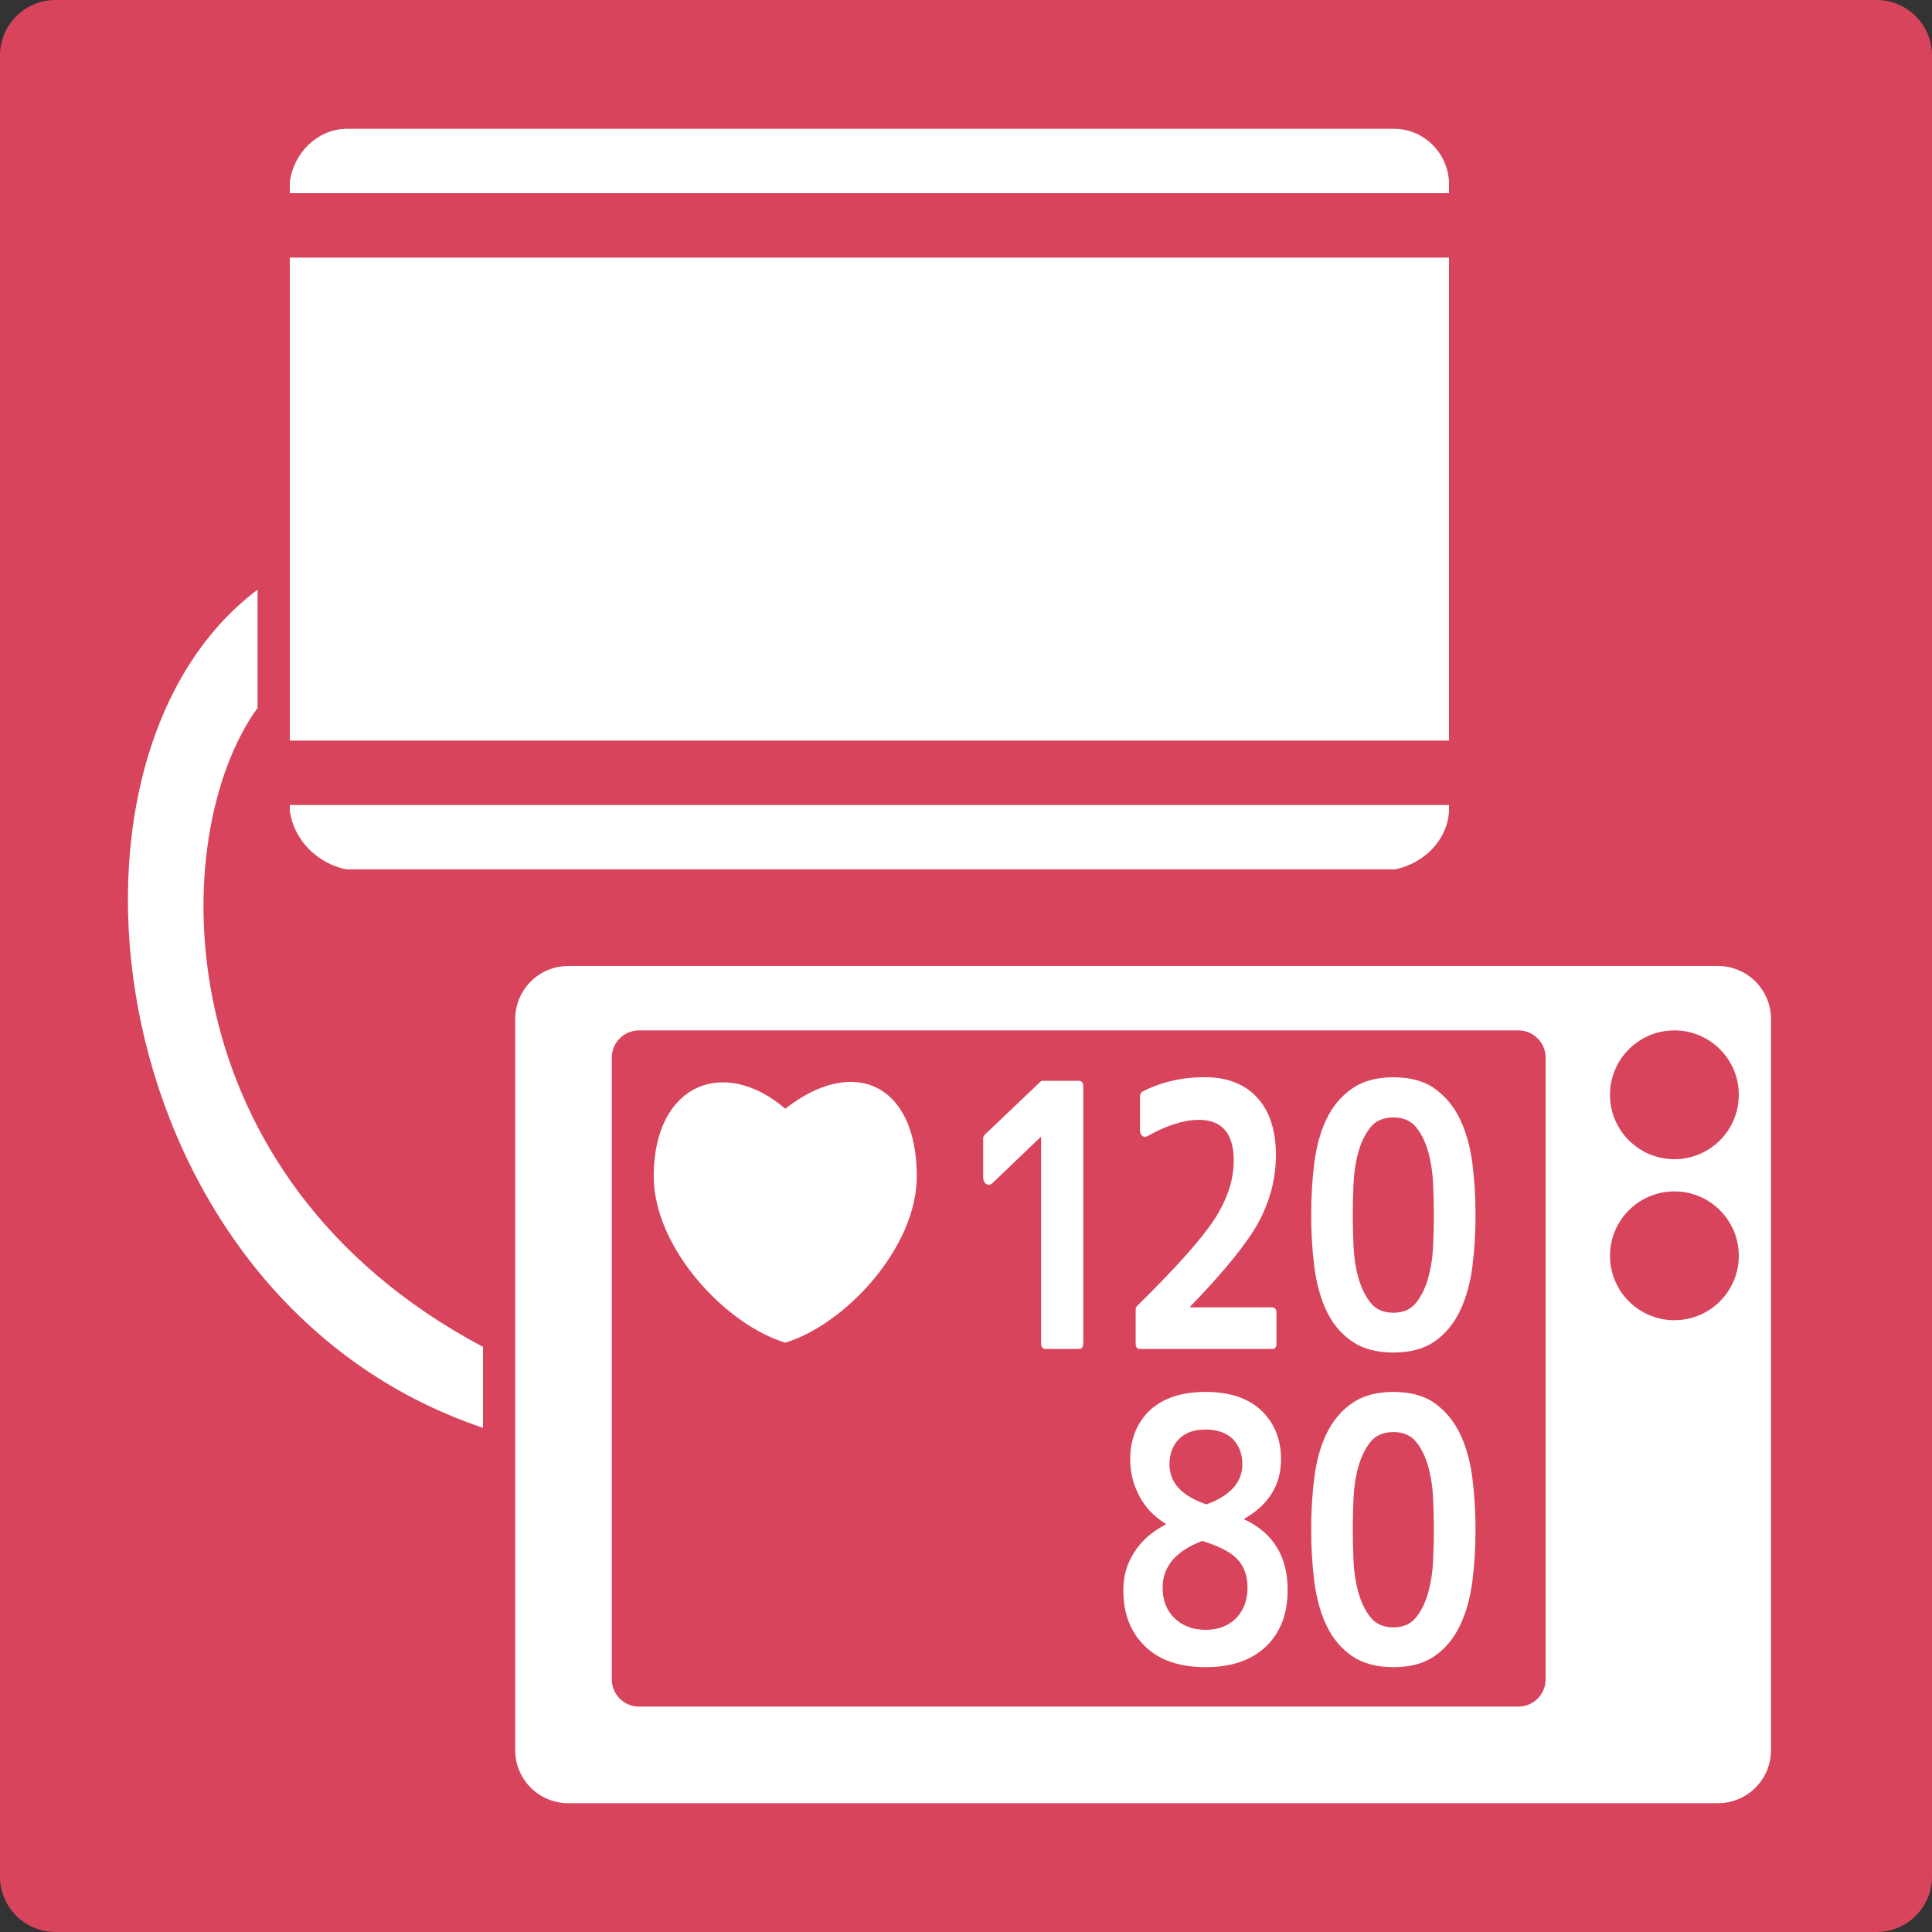
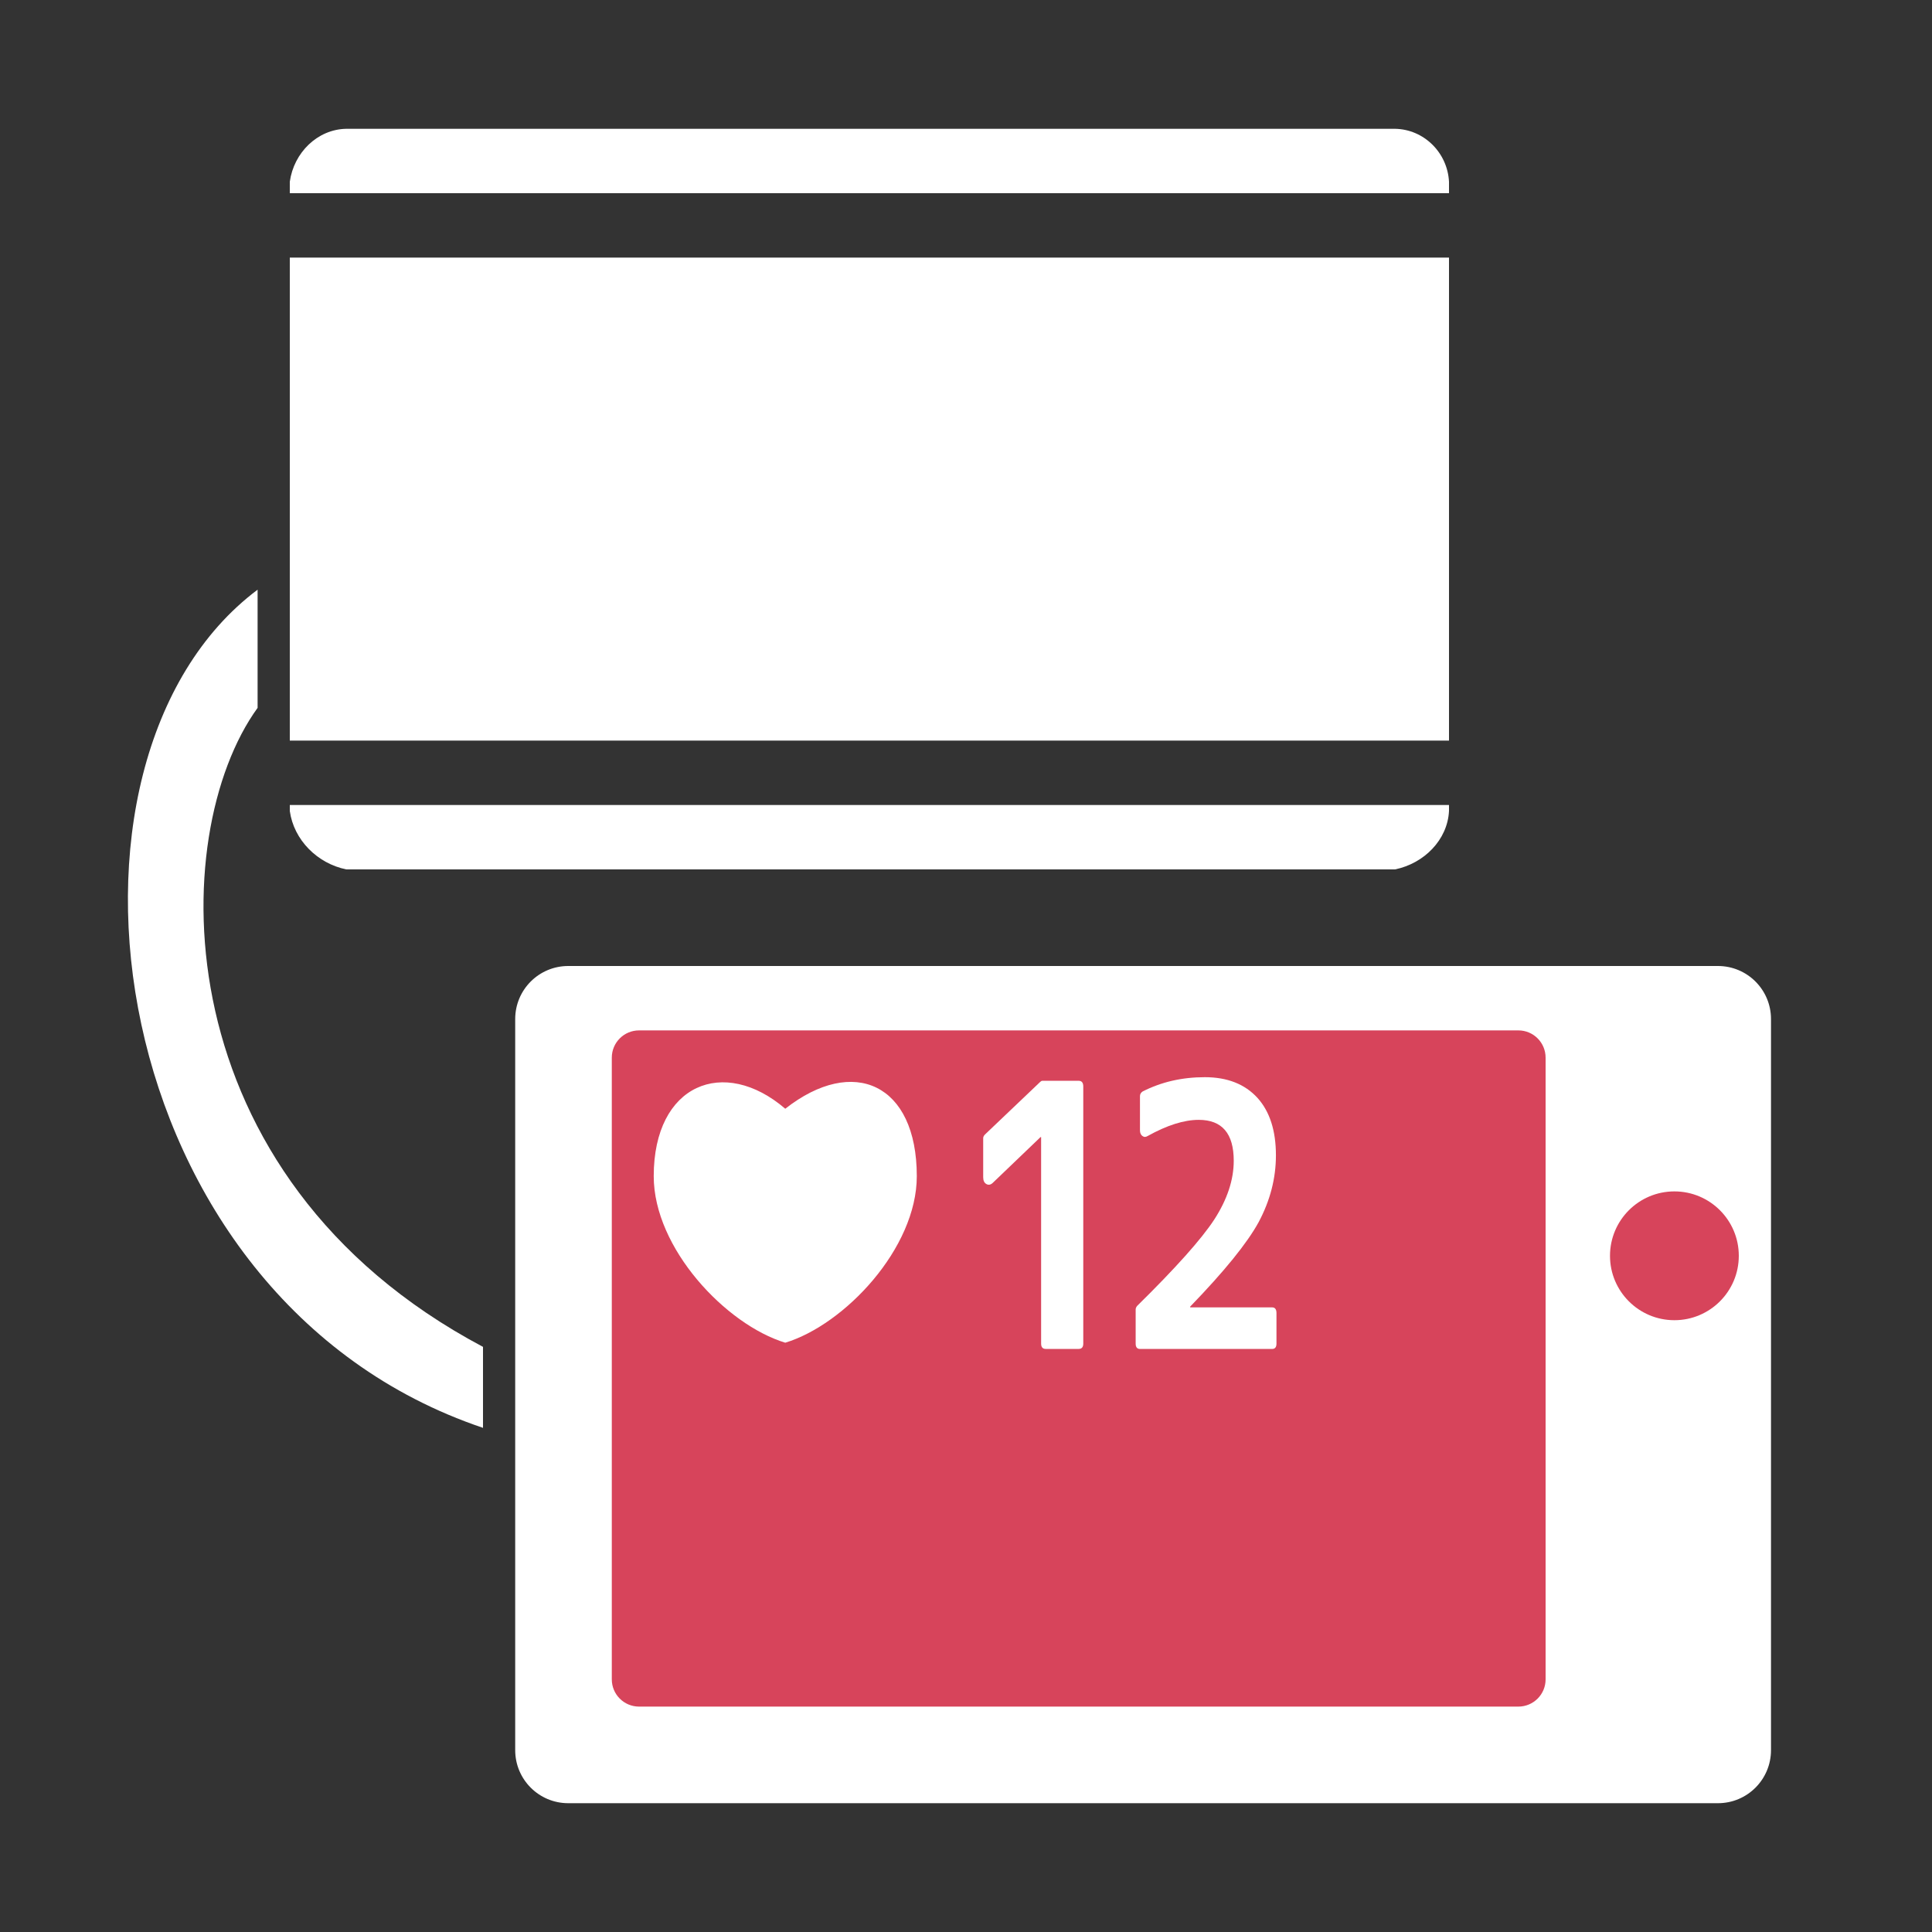
<svg xmlns="http://www.w3.org/2000/svg" version="1.1" id="layer" x="0px" y="0px" width="60px" height="60px" viewBox="0 0 60 60" enable-background="new 0 0 60 60" xml:space="preserve">
  <rect x="0" y="0" width="60" height="60" fill="#333333" stroke="none" />
  <g id="測定器_1_">
    <g id="薬局ランク_45_">
      <g>
-         <path fill="#D7445B" d="M58.28,60H1.72C0.771,60,0,59.229,0,58.28V1.72C0,0.771,0.771,0,1.72,0H58.28C59.229,0,60,0.771,60,1.72     V58.28C60,59.229,59.229,60,58.28,60z" />
-       </g>
+         </g>
    </g>
    <path fill="#FFFFFF" d="M17.647,30h35.705C54.263,30,55,30.737,55,31.647v22.705C55,55.263,54.263,56,53.353,56H17.647   C16.737,56,16,55.263,16,54.353V31.647C16,30.737,16.737,30,17.647,30z" />
    <g>
      <path fill="#D7445B" d="M19.846,32h27.309C47.621,32,48,32.379,48,32.846v19.309C48,52.621,47.621,53,47.154,53H19.846    C19.379,53,19,52.621,19,52.154V32.846C19,32.379,19.379,32,19.846,32z" />
    </g>
    <path fill="#FFFFFF" d="M24.387,34.433c-1.904-1.634-4.085-0.772-4.085,2.094c0,2.24,2.242,4.612,4.085,5.172   c1.843-0.56,4.085-2.932,4.085-5.172C28.472,33.66,26.506,32.769,24.387,34.433z" />
    <g>
      <path fill="#FFFFFF" d="M33.5,33.565c0.095,0,0.142,0.06,0.142,0.178v7.982c0,0.111-0.047,0.167-0.142,0.167h-1.024    c-0.096,0-0.143-0.056-0.143-0.167v-6.412h-0.018l-1.487,1.425c-0.065,0.06-0.131,0.07-0.196,0.033s-0.098-0.107-0.098-0.212    v-1.213c0-0.037,0.018-0.074,0.053-0.111l1.719-1.637c0.024-0.022,0.045-0.033,0.063-0.033H33.5z" />
      <path fill="#FFFFFF" d="M36.961,40.602h2.547c0.089,0,0.134,0.06,0.134,0.178v0.946c0,0.111-0.045,0.167-0.134,0.167h-4.105    c-0.089,0-0.134-0.056-0.134-0.167v-1.058c0-0.037,0.015-0.074,0.045-0.111c1.199-1.18,1.998-2.074,2.396-2.683    c0.403-0.624,0.605-1.232,0.605-1.826c0-0.846-0.362-1.27-1.087-1.27c-0.457,0-0.985,0.167-1.585,0.501    c-0.06,0.038-0.114,0.038-0.165,0c-0.05-0.037-0.075-0.096-0.075-0.178v-1.058c0-0.06,0.026-0.107,0.08-0.145    c0.582-0.297,1.226-0.445,1.933-0.445c0.7,0,1.247,0.215,1.639,0.646c0.38,0.423,0.57,1.017,0.57,1.781    c0,0.713-0.179,1.402-0.534,2.07c-0.356,0.653-1.066,1.529-2.129,2.628V40.602z" />
-       <path fill="#FFFFFF" d="M40.72,37.729c0-0.563,0.032-1.104,0.098-1.619s0.191-0.969,0.379-1.358    c0.187-0.39,0.448-0.703,0.783-0.94c0.336-0.238,0.768-0.356,1.296-0.356s0.958,0.118,1.287,0.356    c0.33,0.237,0.59,0.553,0.779,0.946c0.19,0.394,0.317,0.848,0.383,1.363s0.099,1.052,0.099,1.608c0,0.564-0.033,1.103-0.099,1.614    c-0.065,0.513-0.192,0.967-0.383,1.364c-0.189,0.397-0.449,0.713-0.779,0.946c-0.329,0.233-0.759,0.351-1.287,0.351    s-0.96-0.117-1.296-0.351c-0.335-0.233-0.597-0.547-0.783-0.94c-0.188-0.394-0.313-0.849-0.379-1.364S40.72,38.293,40.72,37.729z     M42.011,37.729c0,0.275,0.008,0.589,0.022,0.941s0.063,0.683,0.147,0.99c0.083,0.309,0.207,0.57,0.374,0.785    c0.166,0.216,0.406,0.323,0.721,0.323c0.309,0,0.547-0.107,0.713-0.323c0.166-0.215,0.291-0.477,0.374-0.785    c0.083-0.308,0.132-0.638,0.146-0.99c0.016-0.353,0.022-0.666,0.022-0.941c0-0.274-0.007-0.588-0.022-0.94    c-0.015-0.353-0.063-0.683-0.146-0.991c-0.083-0.308-0.208-0.567-0.374-0.779c-0.166-0.211-0.404-0.316-0.713-0.316    c-0.314,0-0.555,0.105-0.721,0.316c-0.167,0.212-0.291,0.472-0.374,0.779c-0.084,0.309-0.133,0.639-0.147,0.991    S42.011,37.454,42.011,37.729z" />
-       <path fill="#FFFFFF" d="M39.784,45.318c0,0.794-0.38,1.41-1.14,1.848v0.022c0.896,0.416,1.345,1.146,1.345,2.193    c0,0.734-0.223,1.317-0.668,1.748c-0.451,0.431-1.078,0.646-1.88,0.646c-0.813,0-1.439-0.215-1.879-0.646    c-0.451-0.431-0.677-1.014-0.677-1.748c0-0.431,0.112-0.82,0.338-1.169c0.214-0.349,0.541-0.639,0.98-0.868v-0.022    c-0.356-0.215-0.63-0.501-0.819-0.857c-0.19-0.356-0.285-0.738-0.285-1.146c0-0.623,0.205-1.132,0.614-1.525    c0.416-0.378,0.991-0.567,1.728-0.567s1.31,0.189,1.72,0.567C39.576,44.187,39.784,44.695,39.784,45.318z M37.335,47.856    c-0.819,0.312-1.229,0.795-1.229,1.447c0,0.394,0.122,0.709,0.365,0.946c0.25,0.245,0.573,0.367,0.971,0.367    c0.393,0,0.71-0.122,0.953-0.367c0.231-0.245,0.348-0.561,0.348-0.946c0-0.356-0.102-0.646-0.303-0.868    c-0.102-0.111-0.244-0.215-0.428-0.312S37.603,47.938,37.335,47.856z M37.469,46.721c0.742-0.274,1.113-0.689,1.113-1.246    c0-0.327-0.102-0.591-0.303-0.791c-0.208-0.192-0.487-0.289-0.838-0.289c-0.355,0-0.629,0.097-0.819,0.289    c-0.201,0.2-0.303,0.464-0.303,0.791C36.319,46.046,36.702,46.461,37.469,46.721z" />
-       <path fill="#FFFFFF" d="M40.72,47.5c0-0.563,0.032-1.104,0.098-1.619s0.191-0.969,0.379-1.358c0.187-0.39,0.448-0.703,0.783-0.94    c0.336-0.238,0.768-0.356,1.296-0.356s0.958,0.118,1.287,0.356c0.33,0.237,0.59,0.553,0.779,0.946    c0.19,0.394,0.317,0.848,0.383,1.363s0.099,1.052,0.099,1.608c0,0.564-0.033,1.103-0.099,1.614    c-0.065,0.513-0.192,0.967-0.383,1.364c-0.189,0.397-0.449,0.713-0.779,0.946c-0.329,0.233-0.759,0.351-1.287,0.351    s-0.96-0.117-1.296-0.351c-0.335-0.233-0.597-0.547-0.783-0.94c-0.188-0.394-0.313-0.849-0.379-1.364S40.72,48.064,40.72,47.5z     M42.011,47.5c0,0.275,0.008,0.589,0.022,0.941s0.063,0.683,0.147,0.99c0.083,0.309,0.207,0.57,0.374,0.785    c0.166,0.216,0.406,0.323,0.721,0.323c0.309,0,0.547-0.107,0.713-0.323c0.166-0.215,0.291-0.477,0.374-0.785    c0.083-0.308,0.132-0.638,0.146-0.99c0.016-0.353,0.022-0.666,0.022-0.941c0-0.274-0.007-0.588-0.022-0.94    c-0.015-0.353-0.063-0.683-0.146-0.991c-0.083-0.308-0.208-0.567-0.374-0.779c-0.166-0.211-0.404-0.316-0.713-0.316    c-0.314,0-0.555,0.105-0.721,0.316c-0.167,0.212-0.291,0.472-0.374,0.779c-0.084,0.309-0.133,0.639-0.147,0.991    S42.011,47.226,42.011,47.5z" />
    </g>
    <g>
-       <circle fill="#D7445B" cx="52" cy="34" r="2" />
-     </g>
+       </g>
    <g>
      <circle fill="#D7445B" cx="52" cy="39" r="2" />
    </g>
    <g>
      <path fill="#FFFFFF" d="M45,5.644C44.954,4.744,44.225,4.016,43.325,4H10.754C9.854,4.016,9.125,4.744,9,5.644V6h36V5.644z" />
      <path fill="#FFFFFF" d="M9,25.187c0.125,0.899,0.854,1.629,1.754,1.813h32.571c0.899-0.185,1.629-0.914,1.675-1.813V25H9V25.187z" />
      <rect x="9" y="8" fill="#FFFFFF" width="36" height="15" />
    </g>
    <path fill="#FFFFFF" d="M8,18.313v3.67c-2.854,3.941-2.99,14.544,7,19.845v2.515C3.106,40.333,0.932,23.614,8,18.313z" />
  </g>
</svg>